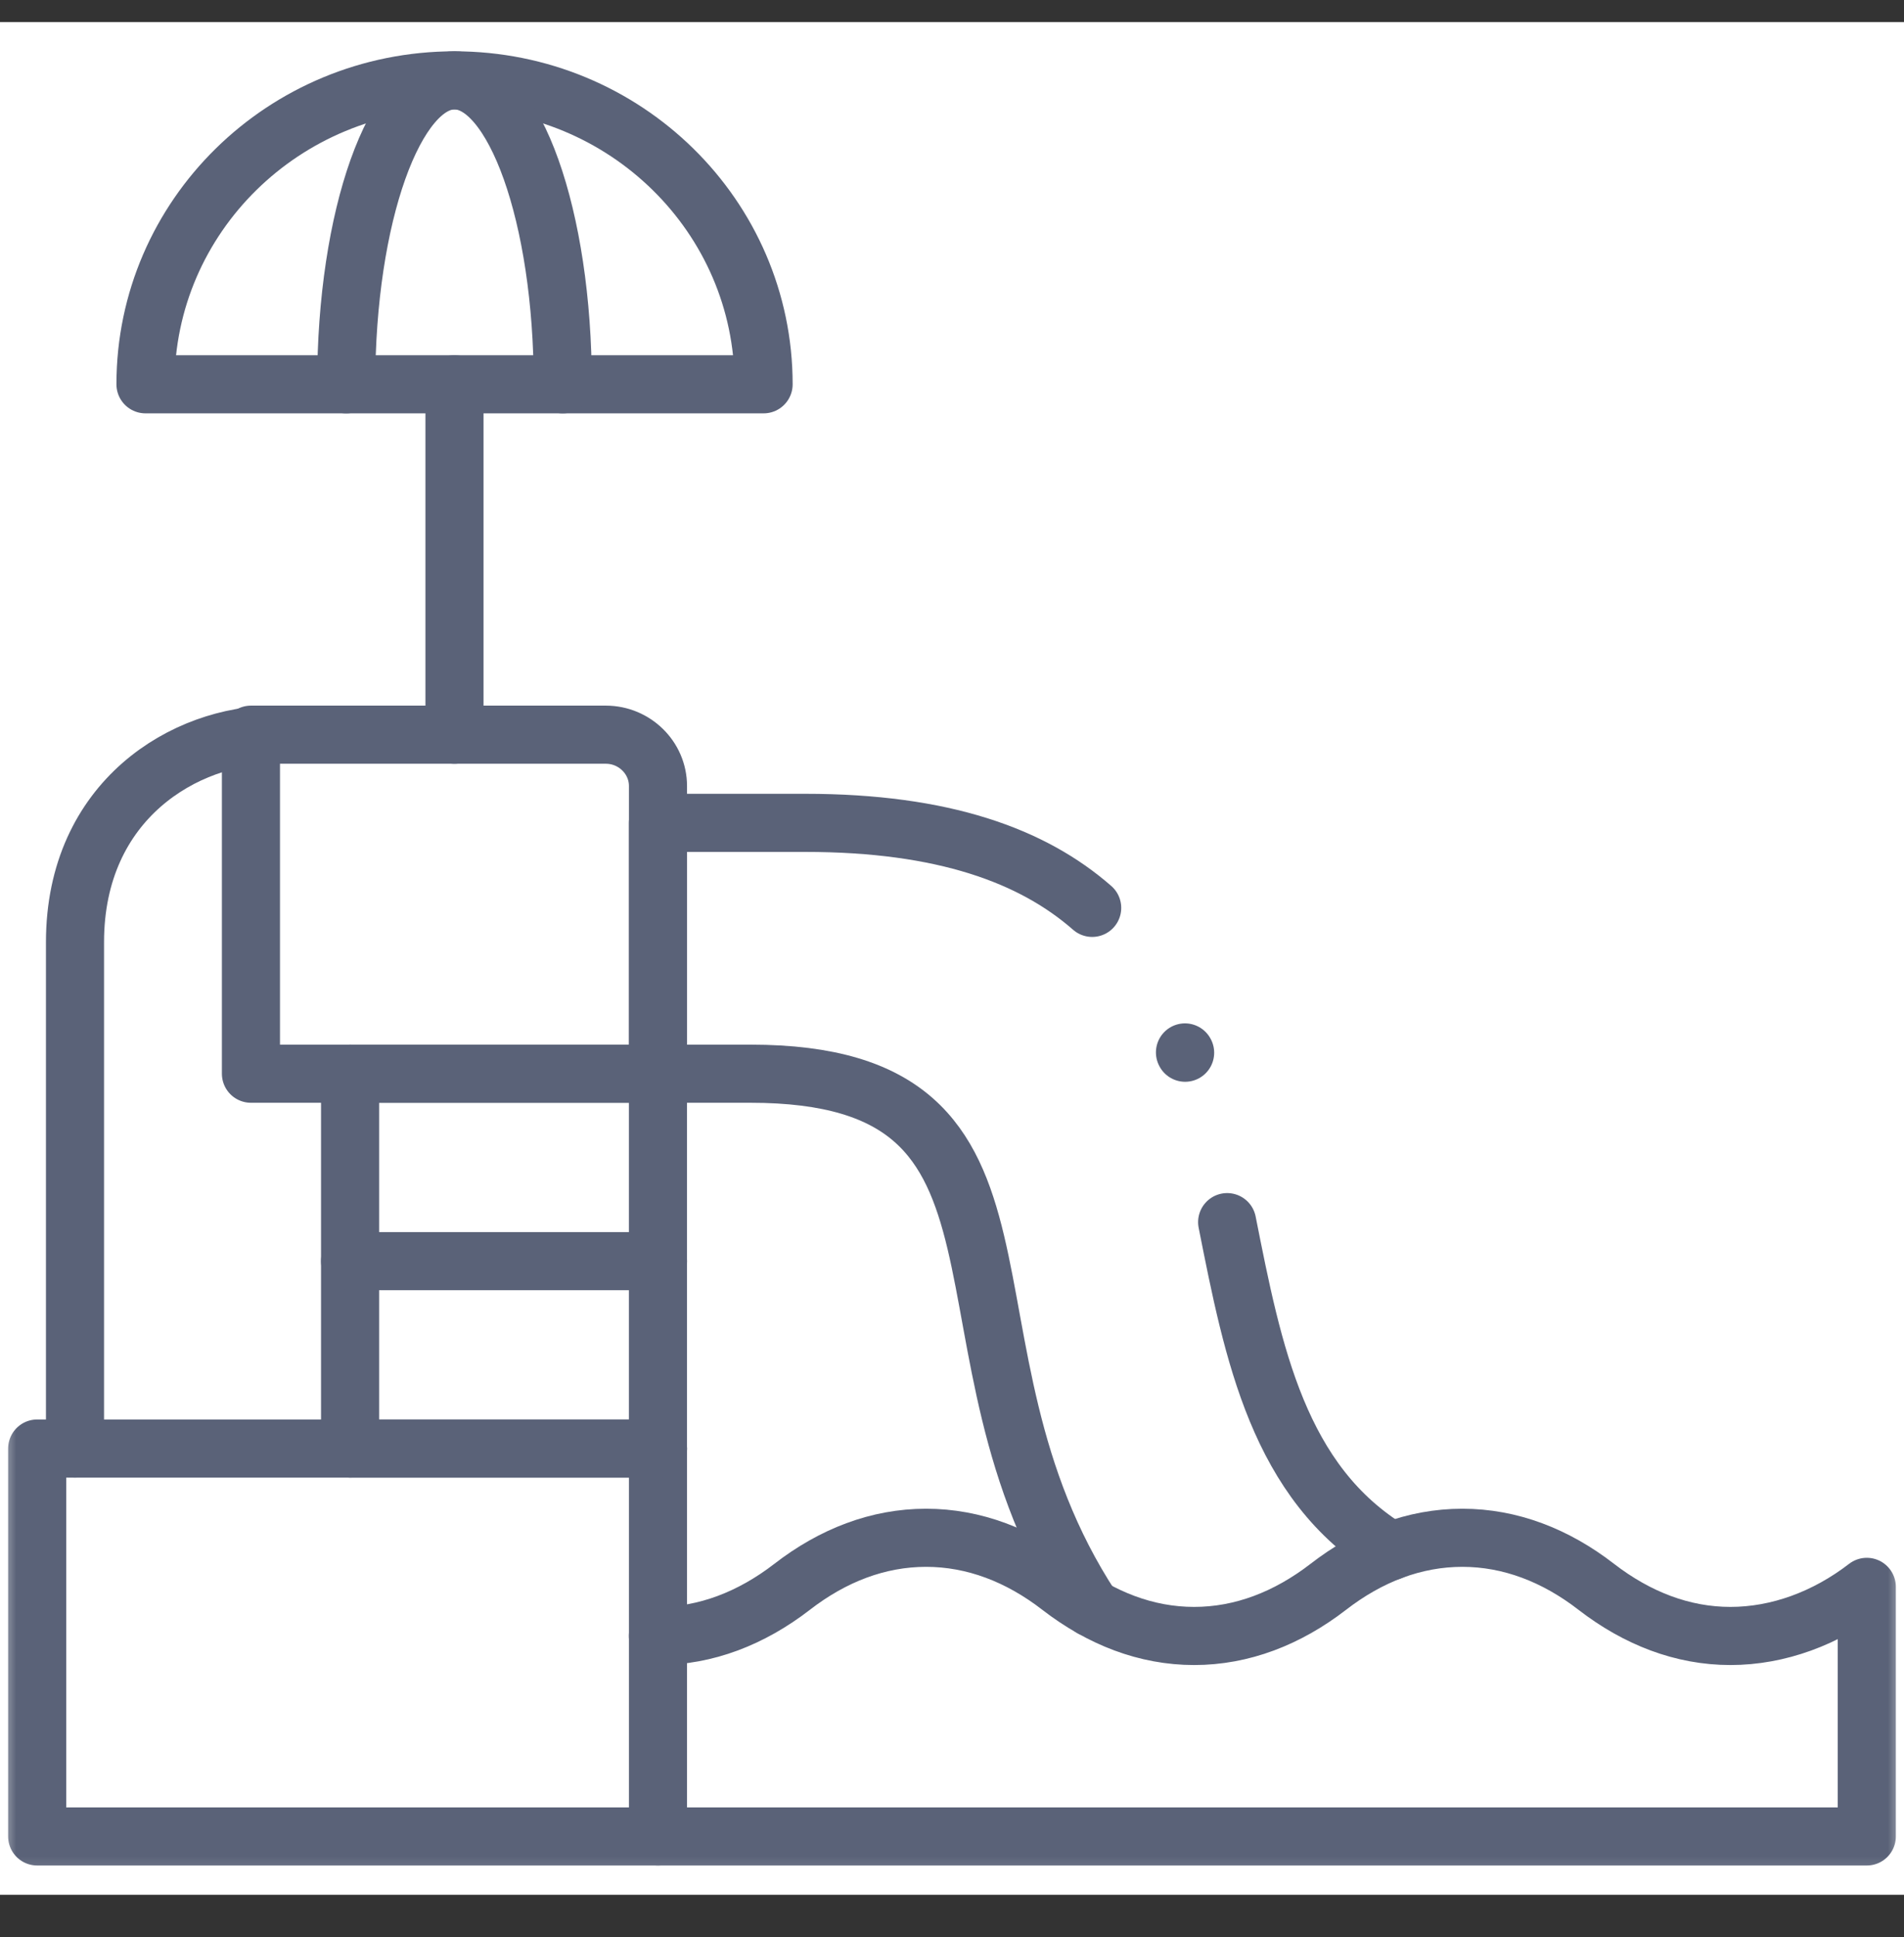
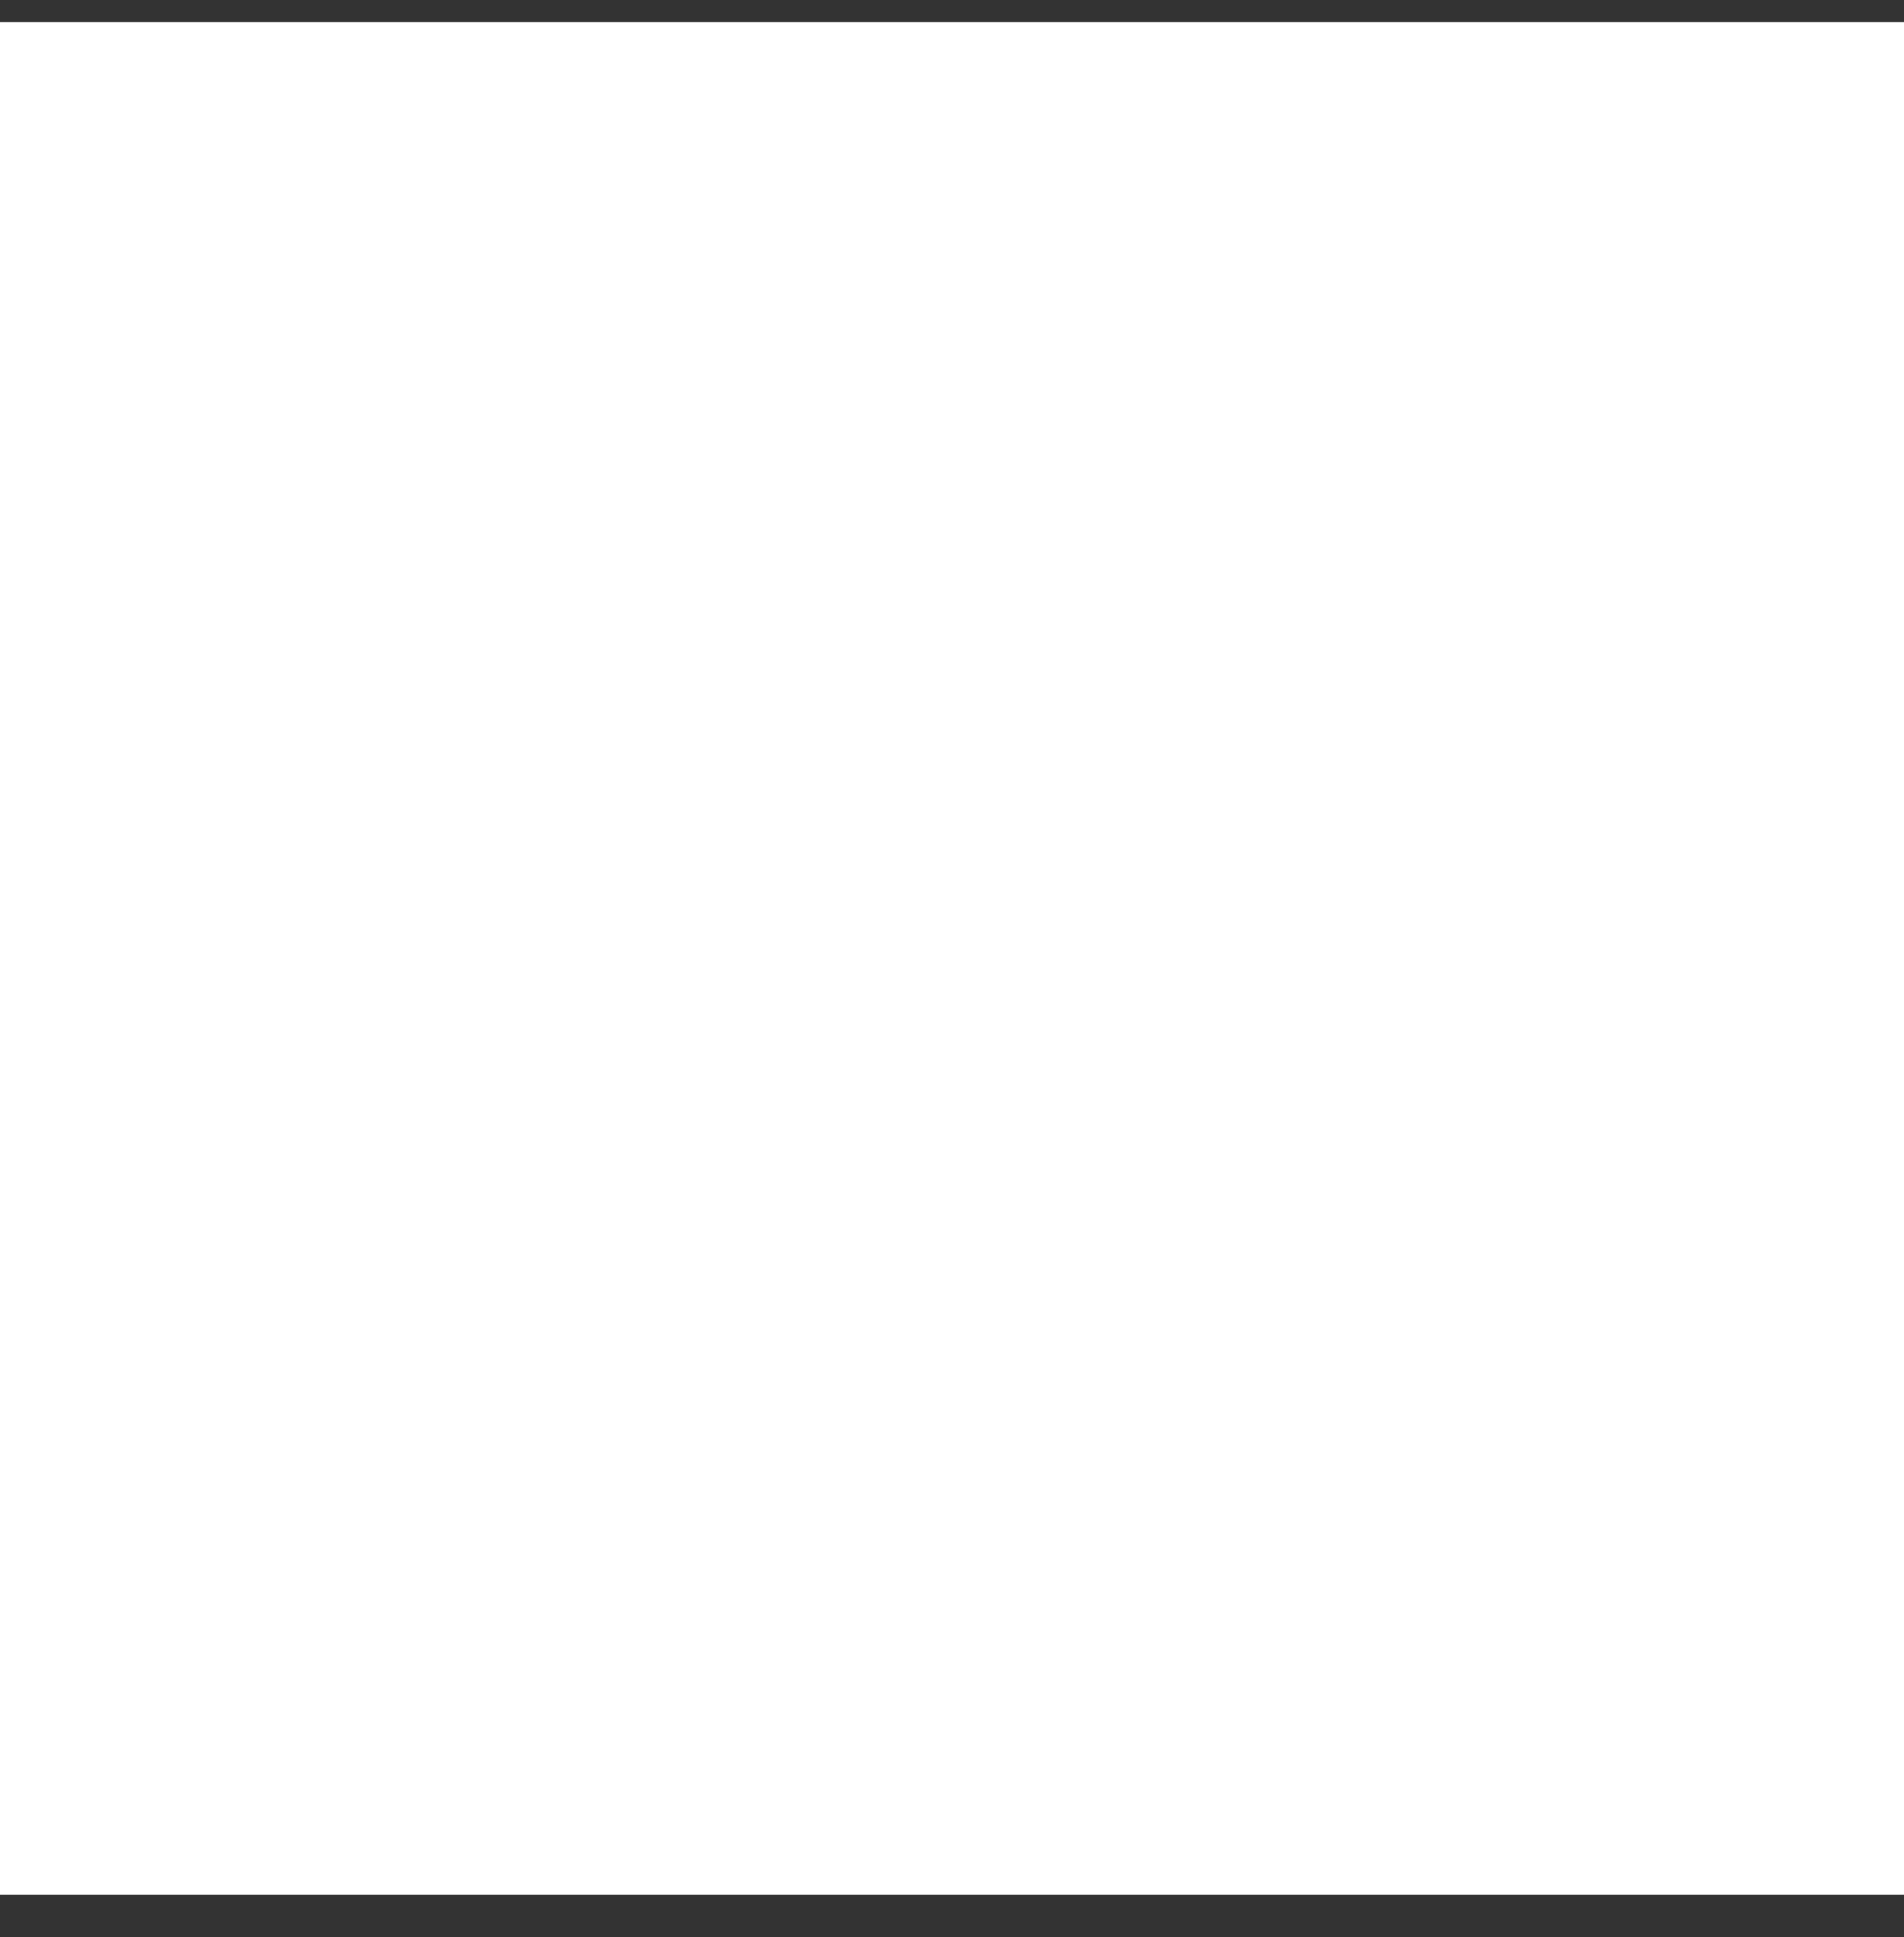
<svg xmlns="http://www.w3.org/2000/svg" width="59" height="60" viewBox="0 0 59 60" fill="none">
  <rect x="0" y="0" width="59" height="60" fill="#333333" stroke="none" />
  <g clip-path="url(#clip0_18232_13288)">
    <g clip-path="url(#clip1_18232_13288)">
      <rect width="59" height="58" transform="translate(0 0.683)" fill="white" />
      <mask id="mask0_18232_13288" style="mask-type:luminance" maskUnits="userSpaceOnUse" x="0" y="0" width="59" height="59">
-         <path d="M58.1 57.783V1.583H0.9V57.783H58.1Z" fill="white" stroke="white" stroke-width="1.8" />
-       </mask>
+         </mask>
      <g mask="url(#mask0_18232_13288)">
-         <path d="M38.026 37.851C38.832 41.913 39.615 45.926 43.107 48.038M33.827 49.796C28.487 41.649 33.117 33.254 23.253 33.254H20.388V25.485H24.952C29.237 25.485 31.998 26.503 33.844 28.118" stroke="#5A6278" stroke-width="1.8" stroke-miterlimit="10" stroke-linecap="round" stroke-linejoin="round" />
        <path d="M20.389 56.877H1.152V44.863H20.389V56.877Z" stroke="#5A6278" stroke-width="1.8" stroke-miterlimit="10" stroke-linecap="round" stroke-linejoin="round" />
        <path d="M14.084 2.489C19.374 2.489 23.662 6.704 23.662 11.902H4.508C4.508 6.704 8.796 2.489 14.084 2.489Z" stroke="#5A6278" stroke-width="1.8" stroke-miterlimit="10" stroke-linecap="round" stroke-linejoin="round" />
        <path d="M20.389 33.254H7.776V22.754H18.772C19.662 22.754 20.389 23.469 20.389 24.343V33.254Z" stroke="#5A6278" stroke-width="1.8" stroke-miterlimit="10" stroke-linecap="round" stroke-linejoin="round" />
        <path d="M8.514 22.754C5.753 22.754 2.324 24.764 2.324 29.182V44.863" stroke="#5A6278" stroke-width="1.8" stroke-miterlimit="10" stroke-linecap="round" stroke-linejoin="round" />
        <path d="M14.083 11.902V22.754" stroke="#5A6278" stroke-width="1.8" stroke-miterlimit="10" stroke-linecap="round" stroke-linejoin="round" />
        <path d="M20.388 33.254V44.863" stroke="#5A6278" stroke-width="1.8" stroke-miterlimit="10" stroke-linecap="round" stroke-linejoin="round" />
        <path d="M10.848 33.254V44.863" stroke="#5A6278" stroke-width="1.8" stroke-miterlimit="10" stroke-linecap="round" stroke-linejoin="round" />
-         <path d="M20.39 33.254H10.848" stroke="#5A6278" stroke-width="1.8" stroke-miterlimit="10" stroke-linecap="round" stroke-linejoin="round" />
        <path d="M20.39 39.059H10.848" stroke="#5A6278" stroke-width="1.8" stroke-miterlimit="10" stroke-linecap="round" stroke-linejoin="round" />
        <path d="M20.39 44.863H10.848" stroke="#5A6278" stroke-width="1.8" stroke-miterlimit="10" stroke-linecap="round" stroke-linejoin="round" />
        <path d="M10.728 11.902C10.728 6.704 12.231 2.489 14.083 2.489C15.939 2.489 17.439 6.704 17.439 11.902" stroke="#5A6278" stroke-width="1.8" stroke-miterlimit="10" stroke-linecap="round" stroke-linejoin="round" />
-         <path d="M20.388 50.668C21.872 50.668 23.279 50.123 24.544 49.147C25.808 48.168 27.215 47.627 28.696 47.627C30.179 47.627 31.587 48.168 32.851 49.147C34.116 50.123 35.523 50.668 37.003 50.668C38.487 50.668 39.894 50.123 41.159 49.147C42.423 48.168 43.831 47.627 45.314 47.627C46.794 47.627 48.202 48.168 49.466 49.147C50.731 50.123 52.138 50.668 53.621 50.668C55.102 50.668 56.582 50.123 57.847 49.147V56.877H20.388" stroke="#5A6278" stroke-width="1.8" stroke-miterlimit="10" stroke-linecap="round" stroke-linejoin="round" />
-         <path d="M36.724 32.604L36.719 32.595" stroke="#5A6278" stroke-width="1.8" stroke-miterlimit="10" stroke-linecap="round" stroke-linejoin="round" />
      </g>
    </g>
  </g>
  <defs>
    <clipPath id="clip0_18232_13288">
      <rect width="59" height="59" fill="white" transform="translate(0 0.183)" />
    </clipPath>
    <clipPath id="clip1_18232_13288">
      <rect width="59" height="58" fill="white" transform="translate(0 0.683)" />
    </clipPath>
  </defs>
</svg>